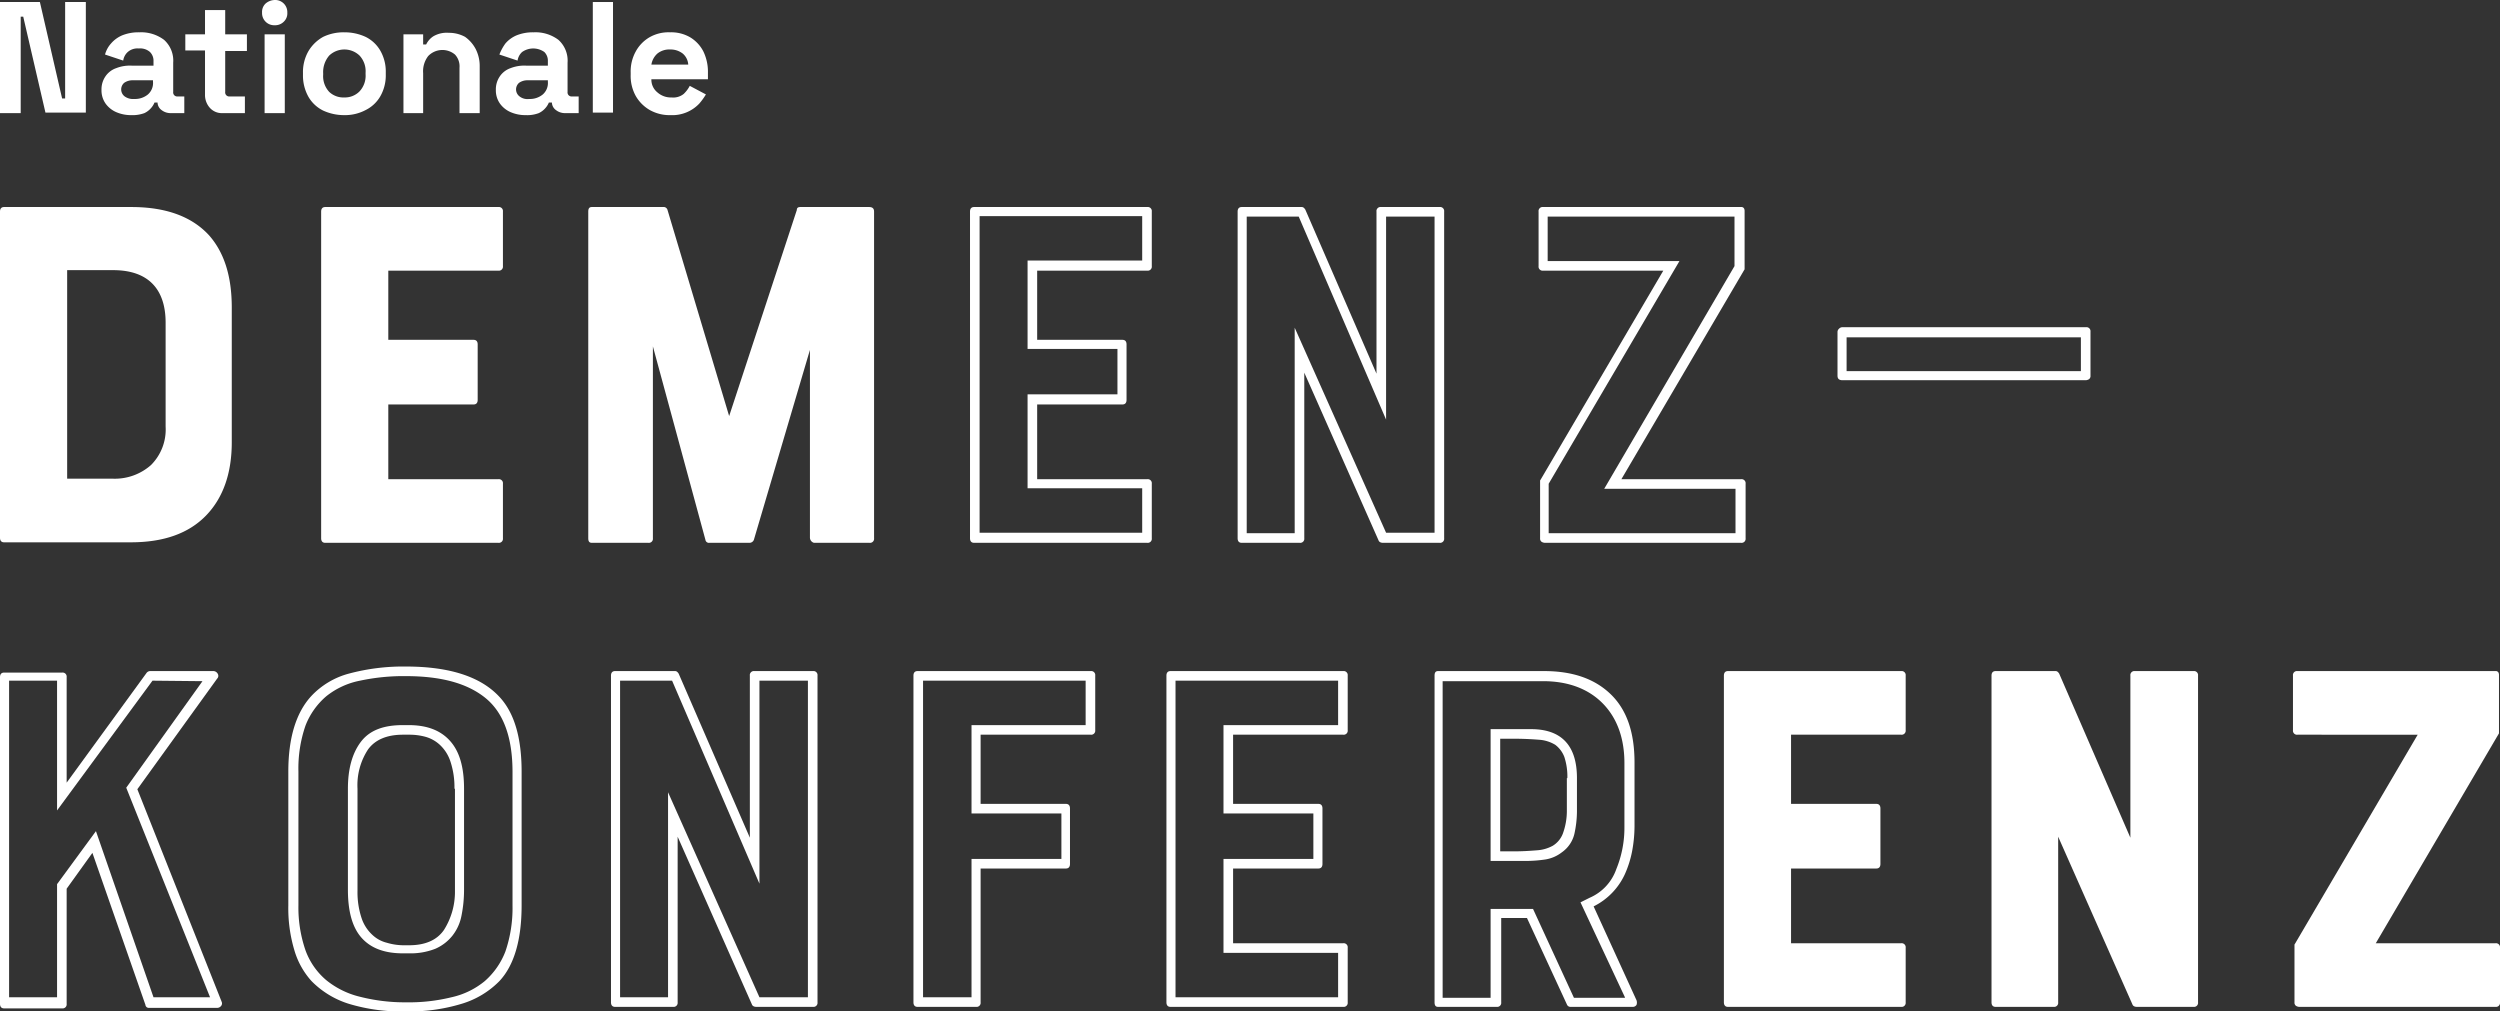
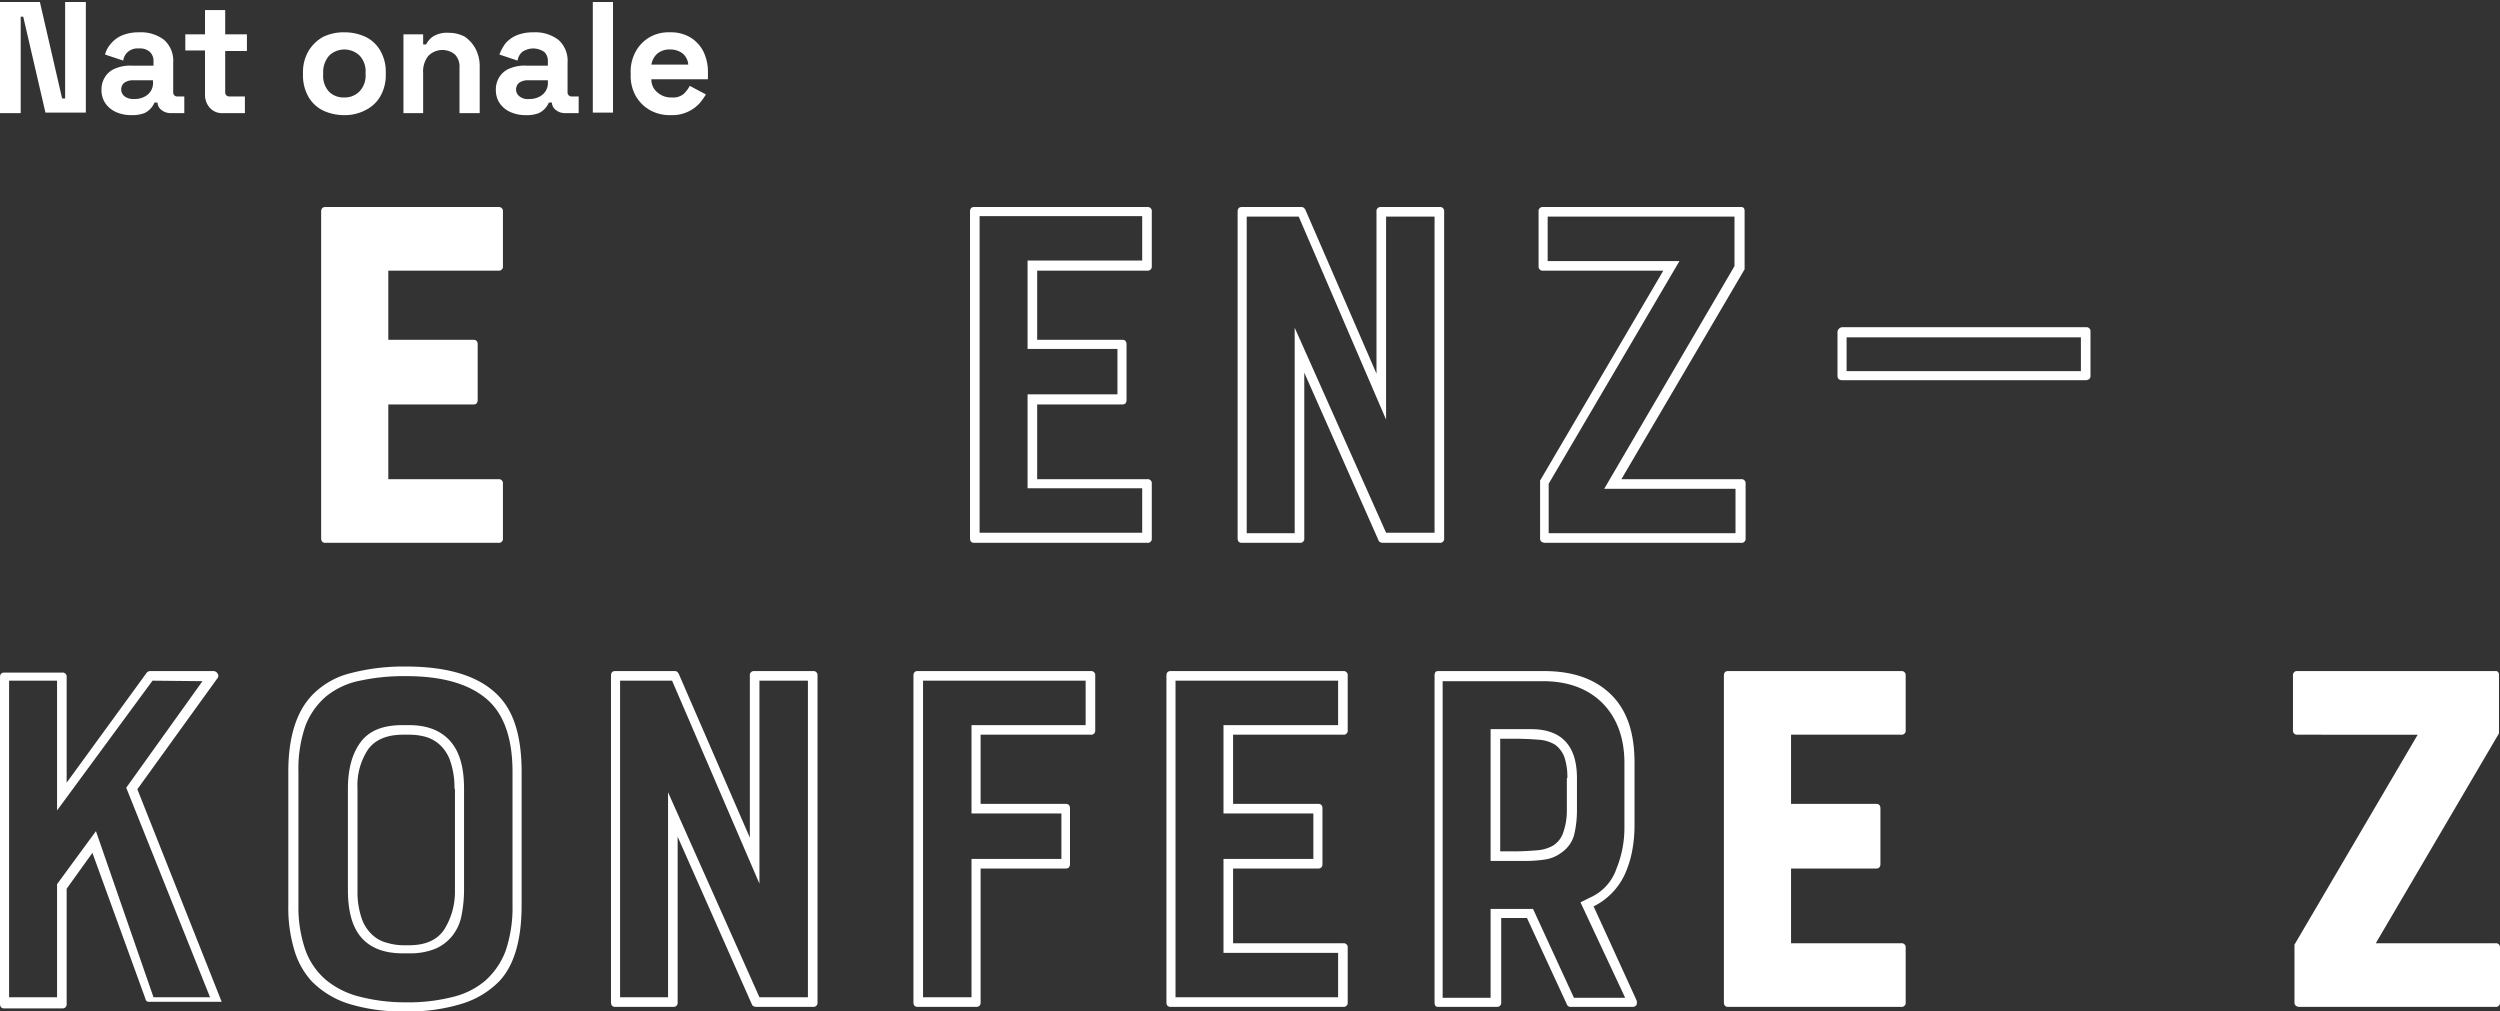
<svg xmlns="http://www.w3.org/2000/svg" id="Ebene_1" data-name="Ebene 1" viewBox="0 0 495.1 200.3">
  <rect x="0" y="0" width="495.1" height="200.3" fill="#333333" stroke="none" />
  <defs>
    <style>.cls-1{fill:#fff;}</style>
  </defs>
  <g id="Entwurfsebene">
-     <path class="cls-1" d="M26,41c6.9,0,12,1.9,15.4,5.6,3,3.4,4.5,8.1,4.5,14.3V87.6c0,6.1-1.7,11-5.1,14.5s-8.3,5.3-14.9,5.3H.8c-.5,0-.8-.3-.8-.9V41.9c0-.6.3-.9.8-.9Zm6.8,22.9c0-3.2-.8-5.8-2.5-7.6s-4.3-2.8-7.9-2.8H13.3V94.8h9.1a10.79,10.79,0,0,0,7.5-2.7,9.94,9.94,0,0,0,2.9-7.6Z" />
    <path class="cls-1" d="M63.6,106.6V41.9c0-.6.3-.9.8-.9H98.7a.8.8,0,0,1,.9.9V52.7a.8.8,0,0,1-.9.9H76.9V67.3H93.8c.5,0,.8.3.8.9v11c0,.6-.3.9-.8.9H76.9V94.9H98.7a.8.8,0,0,1,.9.9v10.8a.8.8,0,0,1-.9.9H64.4C63.9,107.5,63.6,107.2,63.6,106.6Z" />
-     <path class="cls-1" d="M173.1,41.9v64.7a.8.8,0,0,1-.9.9h-11a1.09,1.09,0,0,1-.8-1V69.3l-11.1,37.6a.94.94,0,0,1-.8.6h-8a.7.7,0,0,1-.8-.6L129.3,68.6v38a.8.8,0,0,1-.9.9H117.2c-.5,0-.7-.3-.7-.9V41.9c0-.6.2-.9.7-.9h14.1a.8.8,0,0,1,.9.6l12.2,40.8,13.4-40.8c0-.4.2-.6.7-.6h13.6C172.8,41,173.1,41.3,173.1,41.9Z" />
    <path class="cls-1" d="M192.9,107.5c-.5,0-.8-.3-.8-.9V41.9c0-.6.3-.9.8-.9h34.3a.8.8,0,0,1,.9.9V52.7a.8.8,0,0,1-.9.9H205.4V67.3h16.9c.5,0,.8.3.8.9v11c0,.6-.3.9-.8.9H205.4V94.9h21.8a.8.8,0,0,1,.9.9v10.8a.8.8,0,0,1-.9.9Zm10.6-55.9h22.7V42.8H194v62.7h32.2V96.7H203.5V78.1h17.8v-9H203.5Z" />
    <path class="cls-1" d="M272.6,41.9a.8.8,0,0,1,.9-.9h11.6a.8.8,0,0,1,.9.9v64.7a.8.8,0,0,1-.9.9H273.9c-.5,0-.8-.2-.9-.5L258.3,73.8v32.8a.8.8,0,0,1-.9.9H245.9c-.5,0-.8-.3-.8-.9V41.9c0-.6.3-.9.8-.9h11.9c.3,0,.5.2.7.5L272.6,74Zm11.5,1h-9.6V83.1L257.2,42.9H246.9v62.7h9.5V64.9l18.1,40.6h9.6V42.9Z" />
    <path class="cls-1" d="M344.8,94.9a.8.8,0,0,1,.9.9v10.8a.8.8,0,0,1-.9.9H305.9a1.42,1.42,0,0,1-.6-.2.78.78,0,0,1-.3-.7V95.3a.37.37,0,0,1,.1-.3l24.3-41.4H305.6a.8.8,0,0,1-.9-.9V41.9a.8.8,0,0,1,.9-.9h39.2a.6.6,0,0,1,.6.3,1.09,1.09,0,0,1,.1.5V53.1c0,.2,0,.3-.1.4L321.1,94.9Zm-1.1,1.9h-26l25.8-44.1V42.9h-37v8.8h26.1L306.7,95.8v9.8h37Z" />
    <path class="cls-1" d="M414,74.4a.78.78,0,0,1-.3.7,1.42,1.42,0,0,1-.6.2H364.9c-.7,0-1-.3-1-.9V65.7a.86.86,0,0,1,.3-.6.91.91,0,0,1,.7-.3h48.2a.8.8,0,0,1,.9.9Zm-1.9-7.6H365.7v6.7h46.4Z" />
-     <path class="cls-1" d="M42.3,132.9a1,1,0,0,1,.8.5.78.78,0,0,1-.1,1L27.2,156.3l16.7,42.1a.78.78,0,0,1-.1.8,1,1,0,0,1-.8.4H29.5a.66.66,0,0,1-.7-.6L18.3,168.9,13.2,176v22.8a.8.8,0,0,1-.9.9H.8c-.5,0-.8-.3-.8-.9V134.1c0-.6.3-.9.8-.9H12.3a.8.8,0,0,1,.9.9V155L29,133.3a.91.91,0,0,1,.8-.4Zm-.7,64.6L25,156l15.1-21.1-9.9-.1L11.3,160.5V134.8H1.8v62.7h9.5V175.1L19,164.6l11.4,32.9Z" />
+     <path class="cls-1" d="M42.3,132.9a1,1,0,0,1,.8.5.78.78,0,0,1-.1,1L27.2,156.3l16.7,42.1H29.5a.66.66,0,0,1-.7-.6L18.3,168.9,13.2,176v22.8a.8.8,0,0,1-.9.9H.8c-.5,0-.8-.3-.8-.9V134.1c0-.6.3-.9.8-.9H12.3a.8.8,0,0,1,.9.9V155L29,133.3a.91.91,0,0,1,.8-.4Zm-.7,64.6L25,156l15.1-21.1-9.9-.1L11.3,160.5V134.8H1.8v62.7h9.5V175.1L19,164.6l11.4,32.9Z" />
    <path class="cls-1" d="M80.4,132c8.6,0,14.8,2,18.5,6,3,3.2,4.4,8.2,4.4,14.8v26.5c0,6.9-1.5,11.9-4.4,15a17.53,17.53,0,0,1-7.5,4.5,35.46,35.46,0,0,1-11.1,1.5,35.7,35.7,0,0,1-11.2-1.5,17.78,17.78,0,0,1-7.4-4.5,15.65,15.65,0,0,1-3.4-6.1,29,29,0,0,1-1.2-8.9V152.8c0-6.6,1.5-11.6,4.5-14.9a15.78,15.78,0,0,1,7.5-4.5A41.51,41.51,0,0,1,80.4,132Zm21.1,20.9q0-10.35-5.4-14.7c-3.6-2.9-8.8-4.3-15.7-4.3a41.22,41.22,0,0,0-9.1.9,15.4,15.4,0,0,0-6.7,3.1,14.55,14.55,0,0,0-4.1,5.8,26,26,0,0,0-1.4,9.1v26.5a26,26,0,0,0,1.4,8.9,14,14,0,0,0,4.1,5.9,16.85,16.85,0,0,0,6.7,3.3,36,36,0,0,0,9.1,1.1,35.41,35.41,0,0,0,9-1,15.68,15.68,0,0,0,6.6-3.2,14.91,14.91,0,0,0,4.1-5.9,26.58,26.58,0,0,0,1.4-9Zm-20.6-9.3c3.6,0,6.3,1,8.2,3.1s2.8,5.2,2.8,9.5v20a25.92,25.92,0,0,1-.5,5.1,9.15,9.15,0,0,1-1.8,4,8.84,8.84,0,0,1-3.4,2.6,13.45,13.45,0,0,1-5.2.9H79.8c-3.8,0-6.5-1.1-8.3-3.2s-2.6-5.3-2.6-9.4v-20c0-3.8.8-6.9,2.5-9.2s4.4-3.4,8.4-3.4ZM90,156.2a16.19,16.19,0,0,0-.8-5.4,7.83,7.83,0,0,0-2.1-3.3,6.94,6.94,0,0,0-2.9-1.6,12.19,12.19,0,0,0-3.2-.4H79.8c-3.2,0-5.5,1-6.9,2.9a12.9,12.9,0,0,0-2.1,7.8v20.2a16.19,16.19,0,0,0,.8,5.4,7.83,7.83,0,0,0,2.1,3.3,6.38,6.38,0,0,0,2.9,1.6,11.85,11.85,0,0,0,3.2.5H81q4.8,0,6.9-3a14.11,14.11,0,0,0,2.2-7.8V156.2Z" />
    <path class="cls-1" d="M148.5,133.8a.8.8,0,0,1,.9-.9H161a.8.8,0,0,1,.9.9v64.7a.8.8,0,0,1-.9.9H149.8c-.5,0-.8-.2-.9-.5l-14.7-33.2v32.8a.8.8,0,0,1-.9.9H121.8c-.5,0-.8-.3-.8-.9V133.8c0-.6.3-.9.8-.9h11.9c.3,0,.5.2.7.5l14.1,32.5V133.8Zm11.5,1h-9.6V175l-17.3-40.2H122.8v62.7h9.5V156.9l18.1,40.6H160Z" />
    <path class="cls-1" d="M181.7,199.4c-.5,0-.8-.3-.8-.9V133.8c0-.6.3-.9.8-.9H216a.8.8,0,0,1,.9.9v10.8a.8.8,0,0,1-.9.9H194.2v13.7h16.9c.5,0,.8.3.8.9v11c0,.6-.3.9-.8.9H194.2v26.5a.8.8,0,0,1-.9.9ZM215,134.8H182.8v62.7h9.6V170.1h17.8v-9H192.4V143.6H215Z" />
    <path class="cls-1" d="M231.8,199.4c-.5,0-.8-.3-.8-.9V133.8c0-.6.3-.9.8-.9H266a.8.8,0,0,1,.9.9v10.8a.8.8,0,0,1-.9.9H244.2v13.7h16.9c.5,0,.8.3.8.9v11c0,.6-.3.9-.8.9H244.2v14.8H266a.8.8,0,0,1,.9.9v10.8a.8.8,0,0,1-.9.9Zm10.6-55.8H265v-8.8H232.8v62.7H265v-8.8H242.3V170.1h17.8v-9H242.3V143.6Z" />
    <path class="cls-1" d="M321.8,173.1a13.32,13.32,0,0,1-6.2,6.4l8.5,18.6a1.39,1.39,0,0,1,0,.9.84.84,0,0,1-.7.4H311a.75.75,0,0,1-.7-.5l-7.9-17.1h-5.1v16.7a.8.8,0,0,1-.9.9H284.8c-.5,0-.7-.3-.7-.9V133.8c0-.6.2-.9.7-.9h21c5.6,0,10,1.5,13.2,4.6s4.7,7.6,4.7,13.5v12.7a27.34,27.34,0,0,1-.5,5A20.74,20.74,0,0,1,321.8,173.1Zm0,24.4L313,178.7l1.8-.9a9.64,9.64,0,0,0,5.3-5.7,21.51,21.51,0,0,0,1.6-8.3V151.1c0-4.8-1.4-8.8-4.2-11.7s-6.8-4.5-11.9-4.5H285.7v62.7h9.5V180h8.4l8.1,17.6h10.1Zm-18.6-53.1c6,0,9.1,3.2,9.1,9.7v6.6a21.18,21.18,0,0,1-.5,4.4,6.2,6.2,0,0,1-2.5,3.7,7.14,7.14,0,0,1-3.2,1.4,26.29,26.29,0,0,1-4.3.3h-6.6V144.4Zm7.2,9.7a12.46,12.46,0,0,0-.6-4.2,5.46,5.46,0,0,0-1.8-2.4,7.11,7.11,0,0,0-3.2-1c-1.3-.1-2.9-.2-4.8-.2h-2.9v22.3H300c1.6,0,3-.1,4.3-.2a7.53,7.53,0,0,0,3.2-.9,4.82,4.82,0,0,0,2-2.4,13,13,0,0,0,.8-4.5v-6.5Z" />
    <path class="cls-1" d="M341.4,198.5V133.8c0-.6.3-.9.8-.9h34.3a.8.8,0,0,1,.9.9v10.8a.8.8,0,0,1-.9.9H354.7v13.7h16.9c.5,0,.8.3.8.9v11c0,.6-.3.9-.8.9H354.7v14.8h21.8a.8.8,0,0,1,.9.9v10.8a.8.8,0,0,1-.9.9H342.2C341.7,199.4,341.4,199.1,341.4,198.5Z" />
-     <path class="cls-1" d="M422.8,132.9h11.6a.8.8,0,0,1,.9.9v64.7a.8.8,0,0,1-.9.9H423.2c-.5,0-.8-.2-.9-.5l-14.7-33.2v32.8a.8.8,0,0,1-.9.9H395.2c-.5,0-.8-.3-.8-.9V133.8c0-.6.3-.9.8-.9h11.9c.3,0,.5.2.7.5l14.1,32.5V133.8A.8.8,0,0,1,422.8,132.9Z" />
    <path class="cls-1" d="M494.2,186.8a.8.8,0,0,1,.9.9v10.8a.8.8,0,0,1-.9.9H455.3a1.42,1.42,0,0,1-.6-.2.78.78,0,0,1-.3-.7V187.2a.37.37,0,0,1,.1-.3l24.3-41.4H455a.8.8,0,0,1-.9-.9V133.8a.8.8,0,0,1,.9-.9h39.2a.6.6,0,0,1,.6.3,1.09,1.09,0,0,1,.1.5V145c0,.2,0,.3-.1.4l-24.3,41.4Z" />
    <path class="cls-1" d="M0,22.4V.4H7.9l4.4,19.1h.6V.4H17V22.3H9L4.6,3.3H4.1V22.4Z" />
    <path class="cls-1" d="M26,22.8a7.31,7.31,0,0,1-3-.6,5.1,5.1,0,0,1-2.1-1.7,4.55,4.55,0,0,1-.8-2.7,4.55,4.55,0,0,1,.8-2.7A4.25,4.25,0,0,1,23,13.5a7.49,7.49,0,0,1,3.1-.5h4.3v-.9a2.41,2.41,0,0,0-.7-1.8,2.92,2.92,0,0,0-2.2-.7,2.92,2.92,0,0,0-2.2.7,2.84,2.84,0,0,0-.9,1.7l-3.6-1.2A5.32,5.32,0,0,1,22,8.6,6,6,0,0,1,24.2,7a8.62,8.62,0,0,1,3.4-.6,7.54,7.54,0,0,1,4.9,1.5,5.52,5.52,0,0,1,1.8,4.5v5.8a.8.8,0,0,0,.9.9h1.3v3.3H33.9a2.88,2.88,0,0,1-1.9-.6,1.9,1.9,0,0,1-.8-1.5h-.6a3.74,3.74,0,0,1-.6,1,4,4,0,0,1-1.4,1.1A6.77,6.77,0,0,1,26,22.8Zm.6-3.2a4,4,0,0,0,2.7-.9,3,3,0,0,0,1-2.5v-.3h-4a2.86,2.86,0,0,0-1.7.5,1.73,1.73,0,0,0,.1,2.7A2.85,2.85,0,0,0,26.6,19.6Z" />
    <path class="cls-1" d="M44.1,22.4a3.17,3.17,0,0,1-2.5-1,3.8,3.8,0,0,1-1-2.6V10H36.7V6.8h3.9V2h4V6.8h4.3v3.3H44.6v8.1a.8.8,0,0,0,.9.9h3v3.3Z" />
-     <path class="cls-1" d="M54.4,5a2.4,2.4,0,0,1-2.5-2.5A2.27,2.27,0,0,1,52.6.7,2.87,2.87,0,0,1,54.4,0a2.4,2.4,0,0,1,2.5,2.5,2.27,2.27,0,0,1-.7,1.8A2.41,2.41,0,0,1,54.4,5Zm-2,17.4V6.8h4V22.4Z" />
    <path class="cls-1" d="M68.2,22.8a9.9,9.9,0,0,1-4.2-.9,6.86,6.86,0,0,1-2.9-2.7A8.58,8.58,0,0,1,60,14.9v-.5a8.32,8.32,0,0,1,1.1-4.3A7.79,7.79,0,0,1,64,7.3a9.28,9.28,0,0,1,4.2-.9,9.9,9.9,0,0,1,4.2.9A6.86,6.86,0,0,1,75.3,10a8.32,8.32,0,0,1,1.1,4.3v.5a8.32,8.32,0,0,1-1.1,4.3,6.86,6.86,0,0,1-2.9,2.7A8.68,8.68,0,0,1,68.2,22.8Zm0-3.5a4.07,4.07,0,0,0,3-1.2,4.55,4.55,0,0,0,1.2-3.4v-.3A4.55,4.55,0,0,0,71.2,11a4.35,4.35,0,0,0-6,0A5,5,0,0,0,64,14.5v.3a4.55,4.55,0,0,0,1.2,3.4A4.08,4.08,0,0,0,68.2,19.3Z" />
    <path class="cls-1" d="M79.9,22.4V6.8h3.9v2h.6a4,4,0,0,1,1.4-1.6,5.27,5.27,0,0,1,3.1-.7,6.6,6.6,0,0,1,3.2.8,6.89,6.89,0,0,1,2.1,2.4,7.42,7.42,0,0,1,.8,3.4v9.3H91v-9a3.42,3.42,0,0,0-.9-2.6,3.89,3.89,0,0,0-5.3.3,4.94,4.94,0,0,0-1,3.4v7.9Z" />
    <path class="cls-1" d="M104.1,22.8a7.31,7.31,0,0,1-3-.6A5.1,5.1,0,0,1,99,20.5a4.55,4.55,0,0,1-.8-2.7,4.55,4.55,0,0,1,.8-2.7,4.25,4.25,0,0,1,2.1-1.6,7.49,7.49,0,0,1,3.1-.5h4.3v-.9a2.41,2.41,0,0,0-.7-1.8,3.81,3.81,0,0,0-4.4,0,2.84,2.84,0,0,0-.9,1.7l-3.6-1.2a9.41,9.41,0,0,1,1.2-2.2A6,6,0,0,1,102.3,7a8.62,8.62,0,0,1,3.4-.6,7.54,7.54,0,0,1,4.9,1.5,5.52,5.52,0,0,1,1.8,4.5v5.8a.8.8,0,0,0,.9.9h1.3v3.3H112a2.88,2.88,0,0,1-1.9-.6,1.9,1.9,0,0,1-.8-1.5h-.6a3.74,3.74,0,0,1-.6,1,4,4,0,0,1-1.4,1.1A6.46,6.46,0,0,1,104.1,22.8Zm.7-3.2a4,4,0,0,0,2.7-.9,3,3,0,0,0,1-2.5v-.3h-4a2.86,2.86,0,0,0-1.7.5,1.73,1.73,0,0,0,.1,2.7A2.55,2.55,0,0,0,104.8,19.6Z" />
    <path class="cls-1" d="M117.4,22.4V.4h4V22.3h-4Z" />
    <path class="cls-1" d="M132.8,22.8a8,8,0,0,1-4.1-1,7.52,7.52,0,0,1-2.8-2.8,8.16,8.16,0,0,1-1-4.2v-.4a8.16,8.16,0,0,1,1-4.2,7.27,7.27,0,0,1,2.7-2.8,7.56,7.56,0,0,1,4.1-1,7.44,7.44,0,0,1,4,1,7,7,0,0,1,2.6,2.8,9.28,9.28,0,0,1,.9,4.2v1.3H129a3.22,3.22,0,0,0,1.2,2.6,4,4,0,0,0,2.8,1,3.29,3.29,0,0,0,2.4-.7,6.1,6.1,0,0,0,1.2-1.6l3.2,1.7a12.89,12.89,0,0,1-1.3,1.8,7.35,7.35,0,0,1-5.7,2.3Zm-3.8-10h7.3a3.13,3.13,0,0,0-1.1-2.2,3.94,3.94,0,0,0-2.5-.8,3.74,3.74,0,0,0-2.5.8A3.7,3.7,0,0,0,129,12.8Z" />
  </g>
</svg>